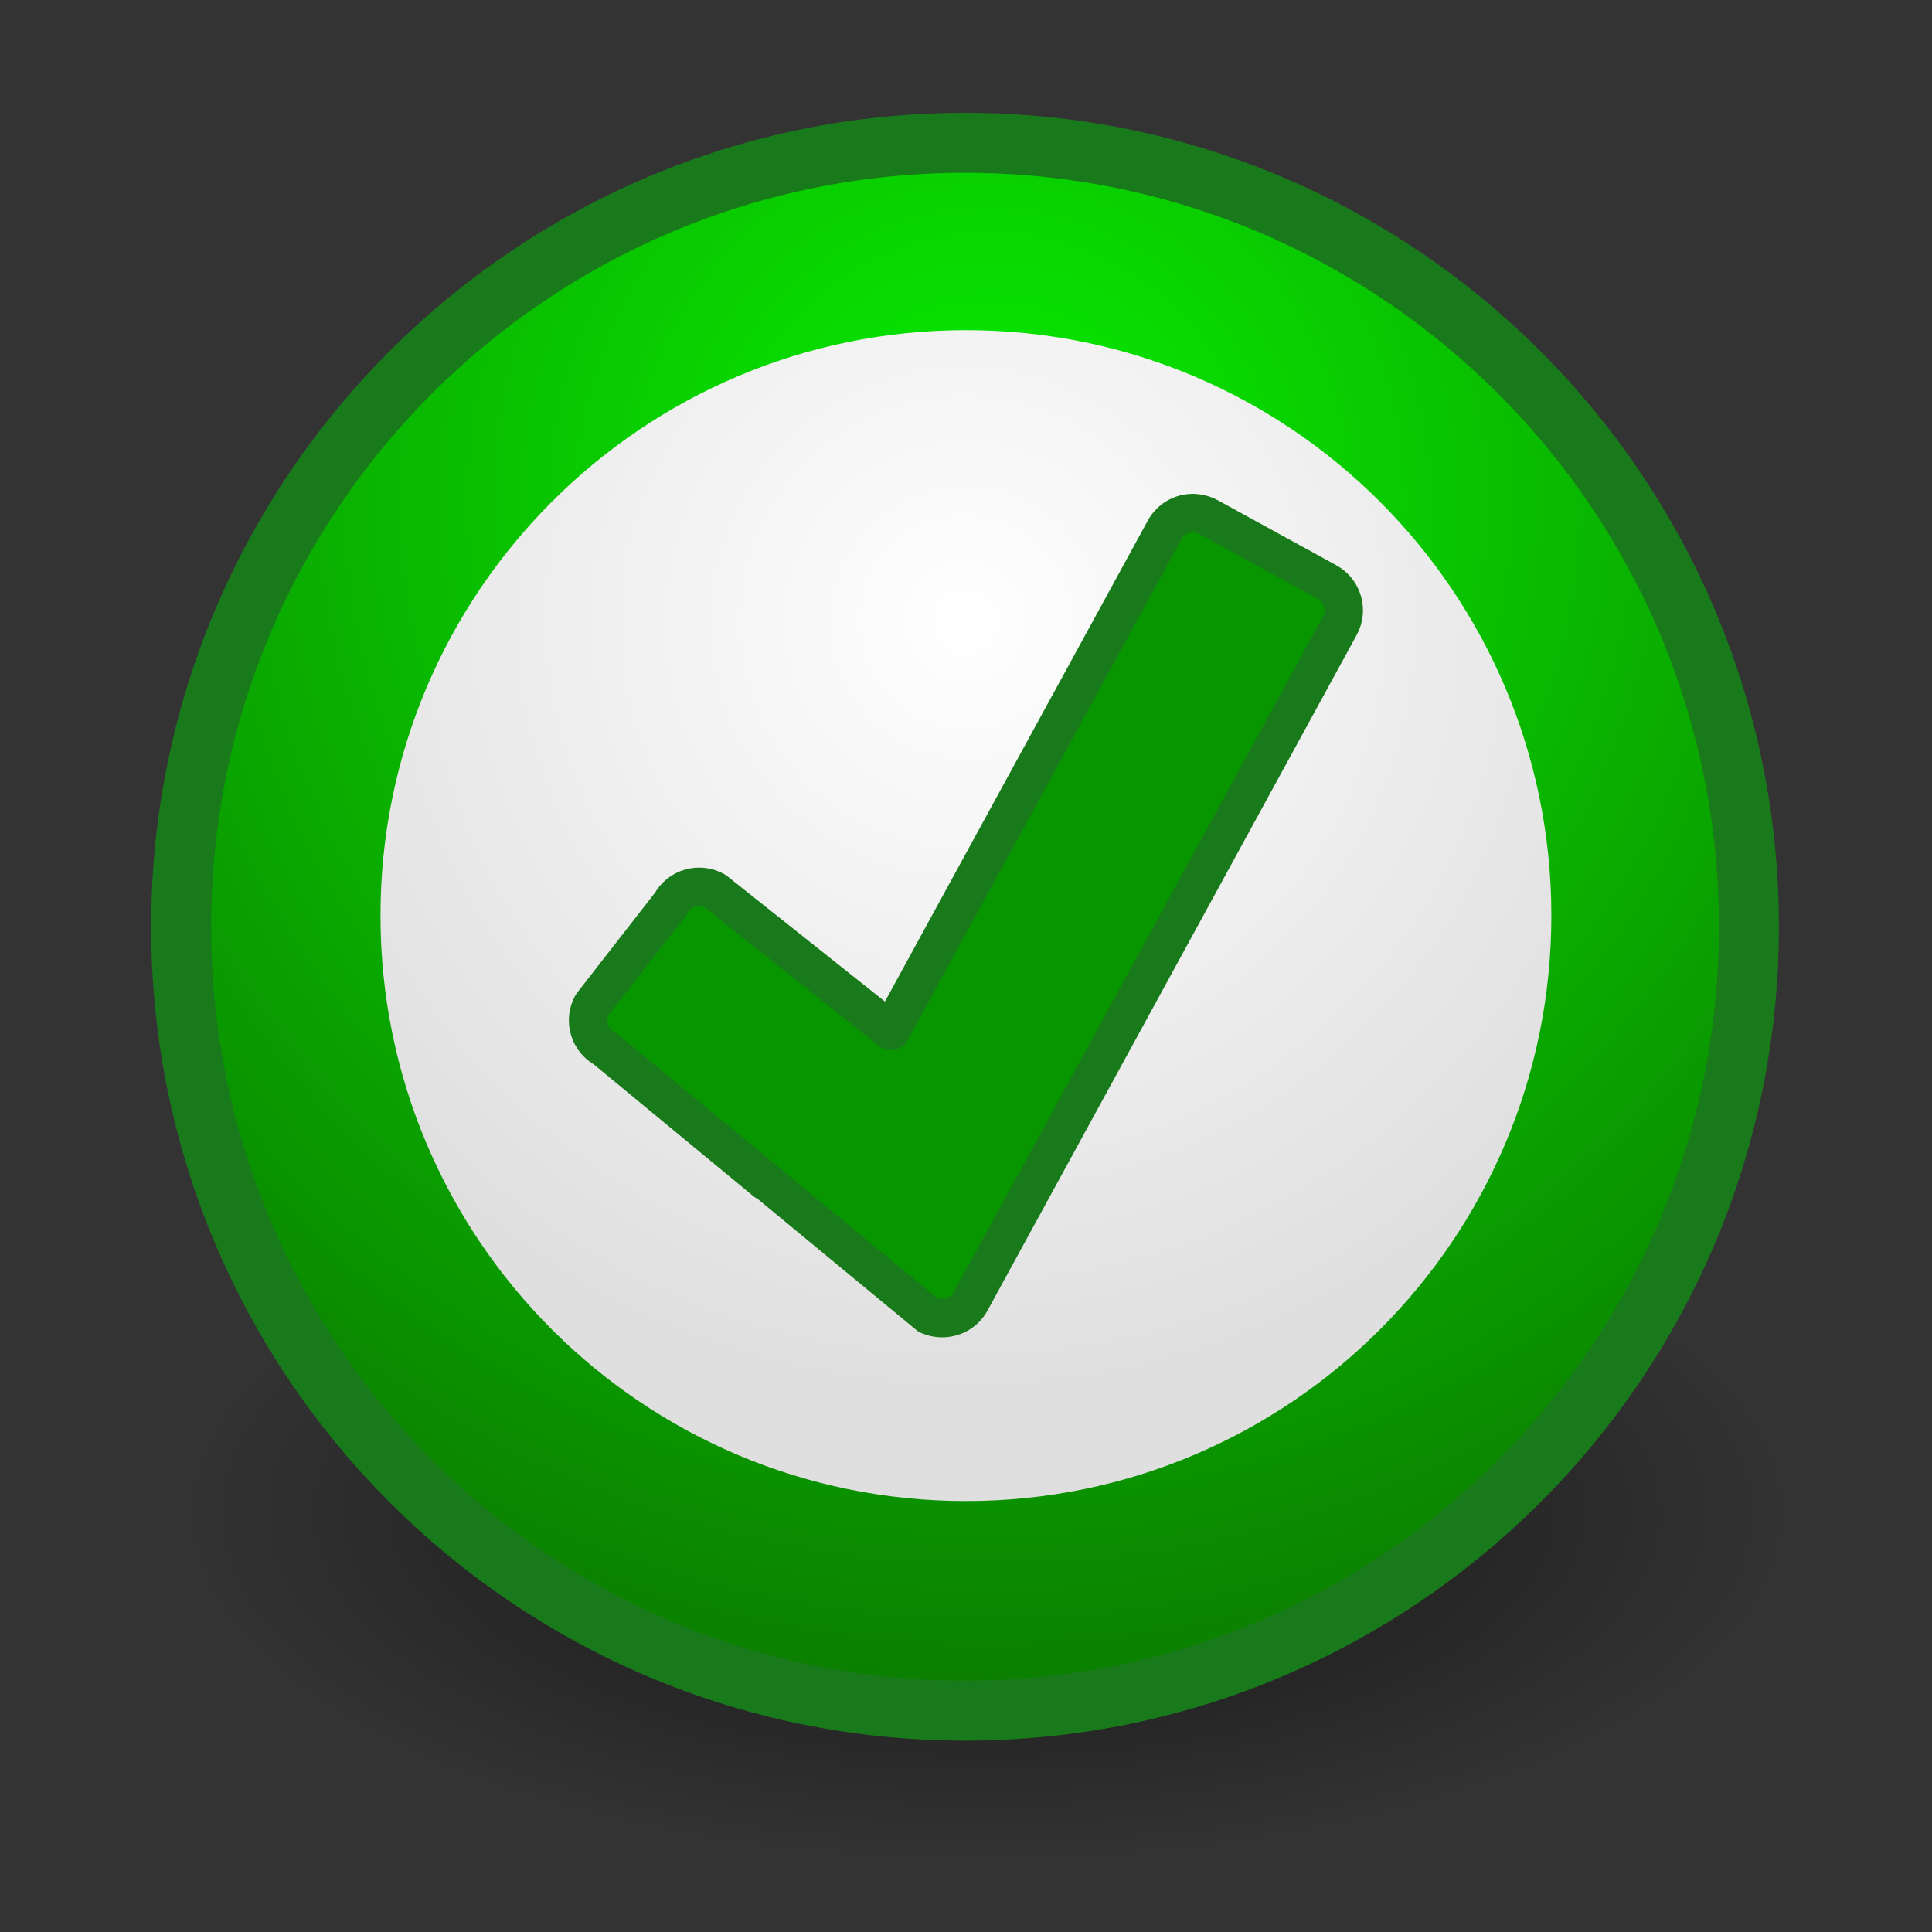
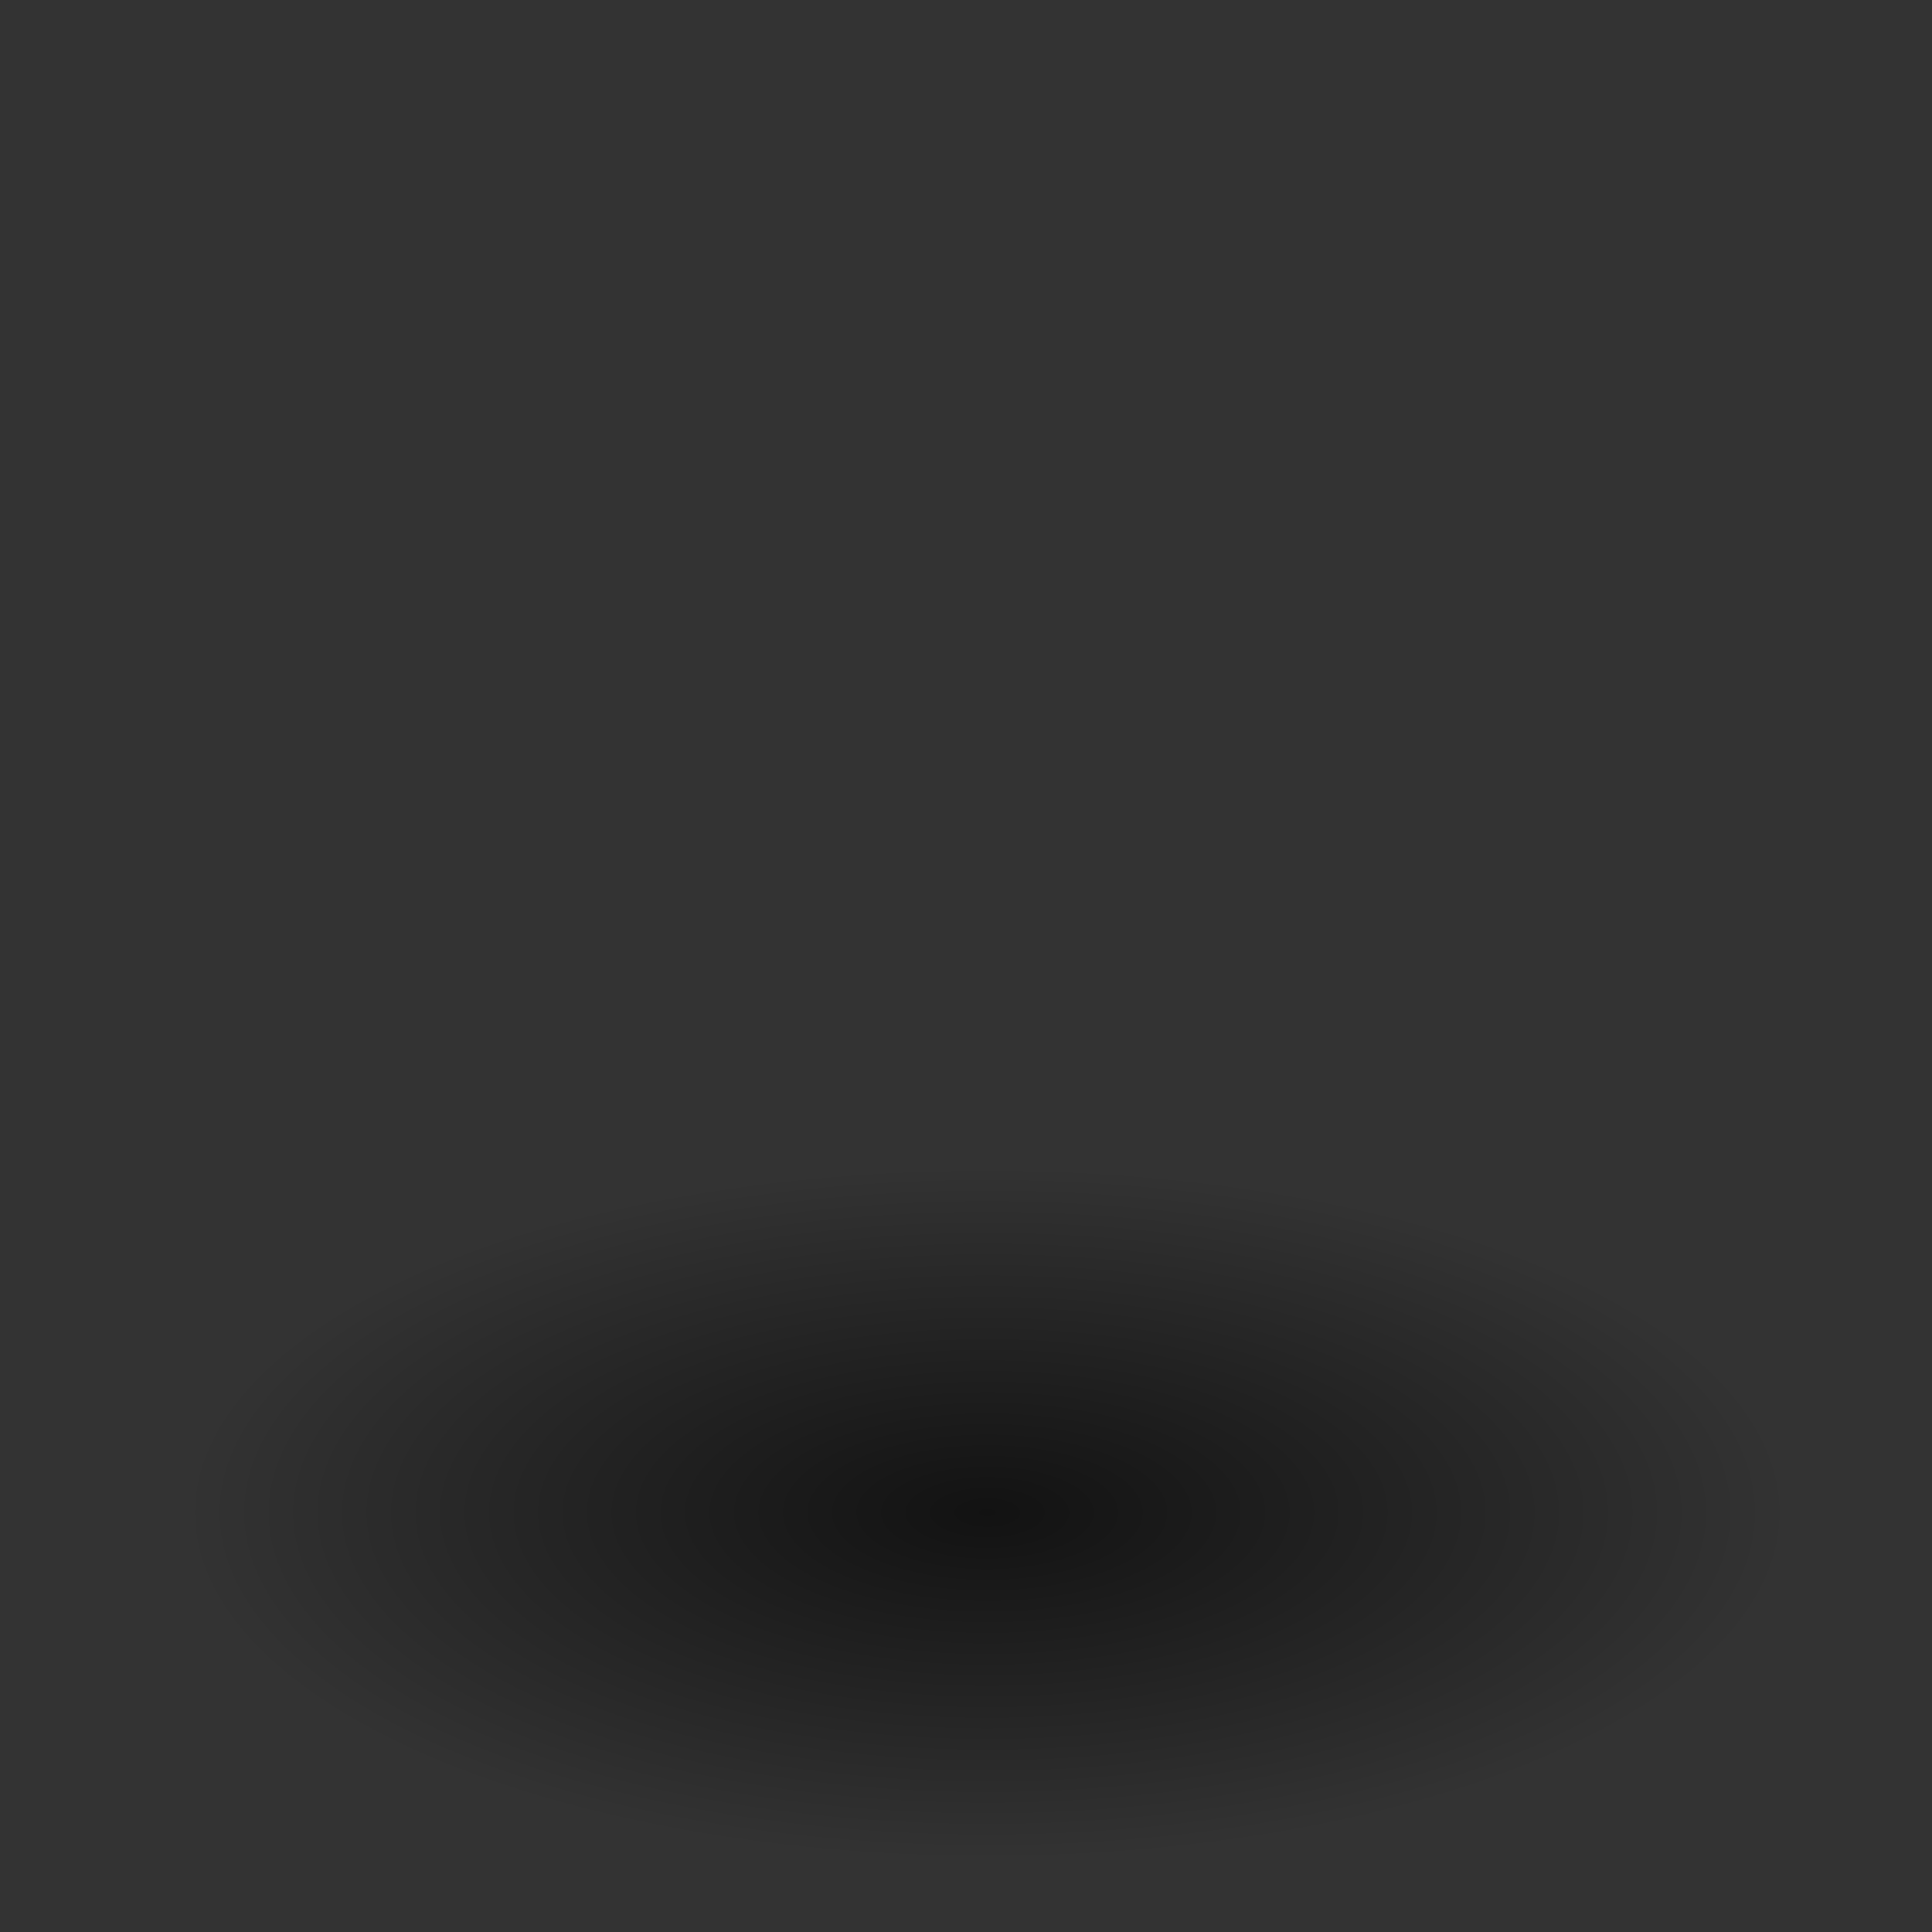
<svg xmlns="http://www.w3.org/2000/svg" version="1.1" x="0px" y="0px" width="48px" height="48px" viewBox="0 0 48 48">
  <rect x="0" y="0" width="48" height="48" fill="#333333" stroke="none" />
  <title>Success</title>
  <radialGradient id="SVGID_1_" cx="-20.649" cy="-408.359" r="17.25" gradientTransform="matrix(1.159 0 0 -0.502 48.462 -167.417)" gradientUnits="userSpaceOnUse">
    <stop offset="0" stop-color="#000000" />
    <stop offset="1" stop-color="#000000" stop-opacity="0" />
  </radialGradient>
  <path opacity="0.644" fill="url(#SVGID_1_)" d="M44.521,37.748c0,4.787-8.955,8.667-20,8.667c-11.046,0-20-3.88-20-8.667c0-4.786,8.954-8.666,20-8.666C35.566,29.082,44.521,32.962,44.521,37.748z" />
  <radialGradient id="SVGID_2_" cx="14.442" cy="21.605" r="29.756" gradientTransform="matrix(1.028 0 0 -1.028 9.748 34.617)" gradientUnits="userSpaceOnUse">
    <stop offset="0" stop-color="#08F000" />
    <stop offset="1" stop-color="#0B7B00" />
  </radialGradient>
-   <path fill="url(#SVGID_2_)" stroke="#197A1B" stroke-width="1.49" d="M43.451,23.024c0,10.756-8.72,19.476-19.476,19.476C13.219,42.5,4.5,33.78,4.5,23.024l0,0c0-10.756,8.719-19.476,19.475-19.476C34.731,3.549,43.451,12.268,43.451,23.024L43.451,23.024z" />
  <radialGradient id="SVGID_3_" cx="15.94" cy="12.672" r="18.624" gradientTransform="matrix(1.028 0 0 -1.028 7.61 28.484)" gradientUnits="userSpaceOnUse">
    <stop offset="0" stop-color="#FFFFFF" />
    <stop offset="1" stop-color="#DFDFDF" />
  </radialGradient>
-   <path fill="url(#SVGID_3_)" d="M38.543,22.748c0,8.033-6.512,14.545-14.545,14.545S9.453,30.781,9.453,22.748l0,0c0-8.033,6.512-14.545,14.545-14.545S38.543,14.715,38.543,22.748z" />
  <linearGradient id="SVGID_4_" gradientUnits="userSpaceOnUse" x1="-281.5" y1="420.5" x2="-280.5" y2="420.5">
    <stop offset="0" stop-color="#FFFFFF" />
    <stop offset="1" stop-color="#FFFFFF" stop-opacity="0" />
  </linearGradient>
  <path opacity="0.376" fill="none" stroke="url(#SVGID_4_)" stroke-width="1.589" d="M42.232,23.024c0,10.083-8.174,18.257-18.257,18.257c-10.083,0-18.256-8.174-18.256-18.257l0,0c0-10.083,8.174-18.256,18.256-18.256C34.059,4.768,42.232,12.941,42.232,23.024L42.232,23.024z" />
-   <path fill="#089600" stroke="#197A1B" stroke-width="0.956" stroke-linecap="round" stroke-linejoin="round" d="M29.714,12.752c-0.311-0.032-0.62,0.121-0.779,0.413l-6.802,12.446l-4.373-3.477c-0.391-0.213-0.876-0.076-1.089,0.313l-1.961,2.518c-0.214,0.39-0.069,0.875,0.319,1.088c0,0,7.986,6.596,7.996,6.601c0.091,0.05,0.187,0.075,0.284,0.087c0.316,0.04,0.641-0.108,0.804-0.407l9.173-16.785c0.214-0.39,0.07-0.875-0.319-1.088l-2.943-1.615C29.926,12.792,29.817,12.763,29.714,12.752z" />
  <linearGradient id="SVGID_5_" gradientUnits="userSpaceOnUse" x1="-281.5" y1="420.5" x2="-280.5" y2="420.5">
    <stop offset="0" stop-color="#FFFFFF" />
    <stop offset="1" stop-color="#FFFFFF" stop-opacity="0" />
  </linearGradient>
  <path opacity="0.38" fill="none" stroke="url(#SVGID_5_)" stroke-width="0.956" stroke-linecap="round" stroke-linejoin="round" d="M29.288,13.707l-3.447,6.333l-3.071,5.585c-0.1,0.1-0.069,0.418-0.501,0.528c-0.3,0.077-0.354-0.035-0.669-0.237l-3.858-3.048c-0.429-0.345-0.416-0.327-0.721-0.021l-1.549,1.954c-0.418,0.447-0.354,0.717,0.167,1.051c0,0,7.261,5.984,7.27,5.989c0.087,0.047,0.05,0.063,0.421,0.32c0.238,0.166,0.448-0.359,0.602-0.64l8.828-16.108c0.2-0.366,0.185-0.361-0.185-0.563l-2.632-1.396C29.563,13.249,29.561,13.251,29.288,13.707z" />
</svg>